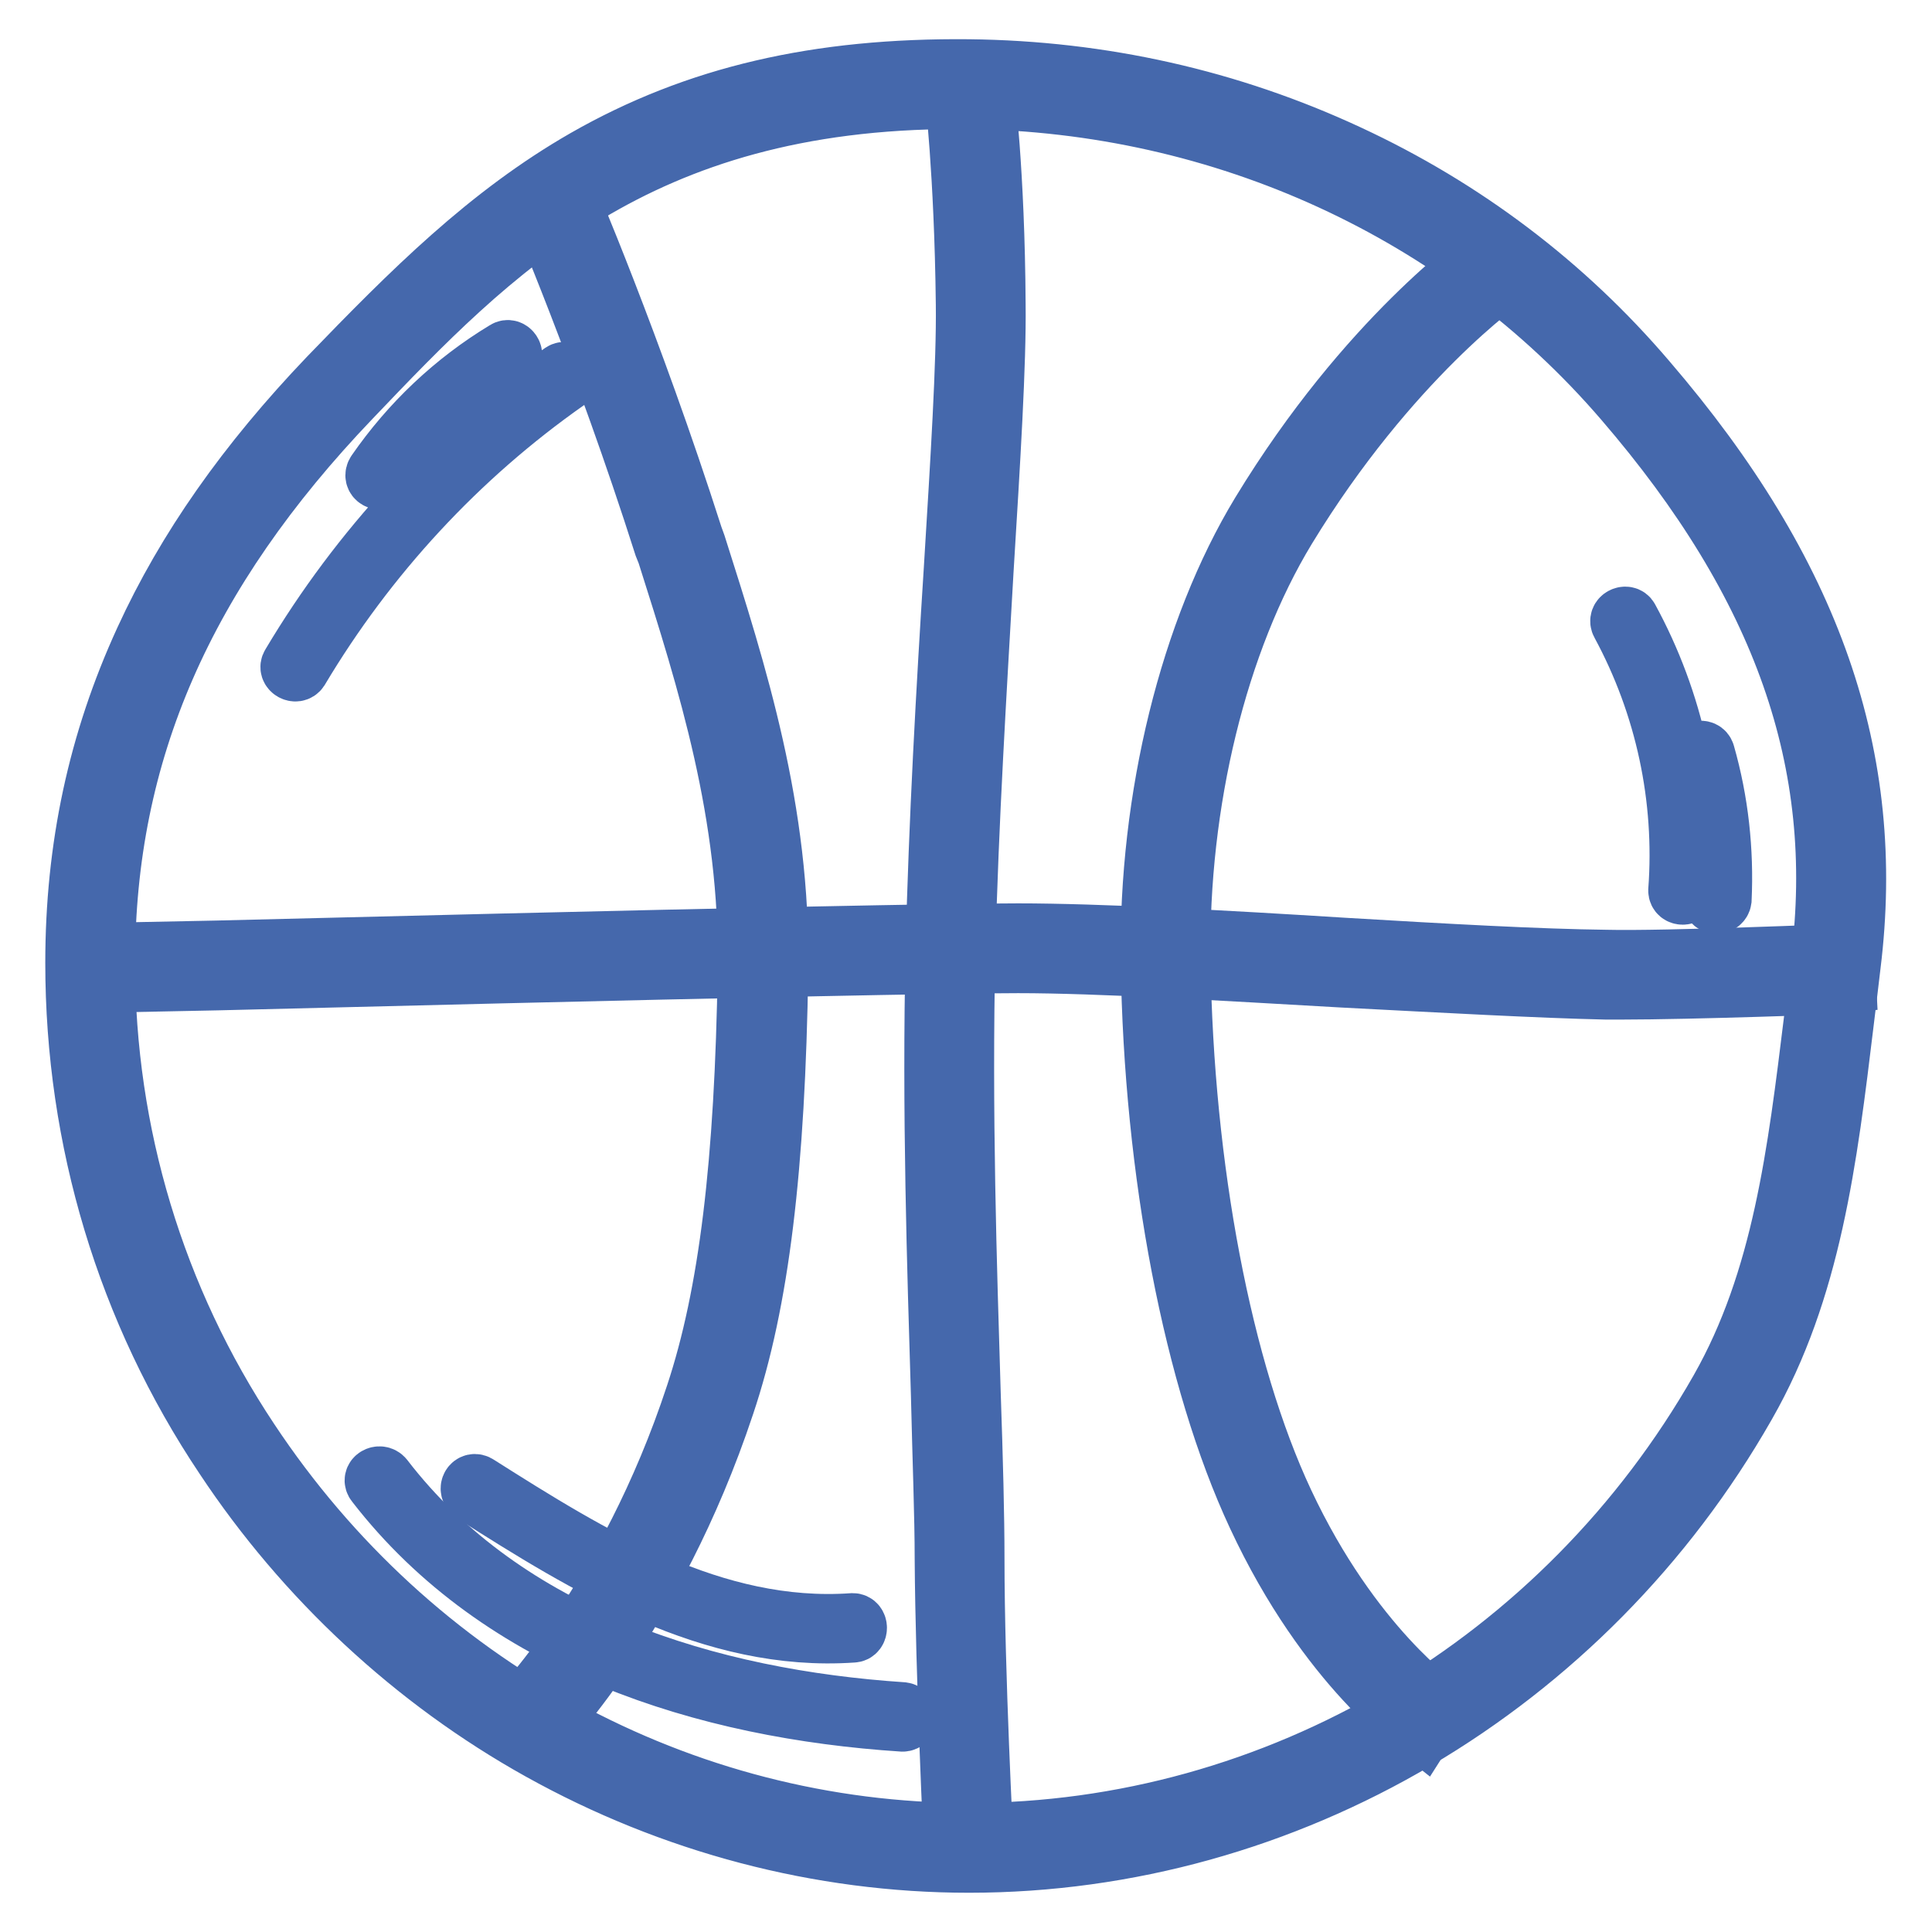
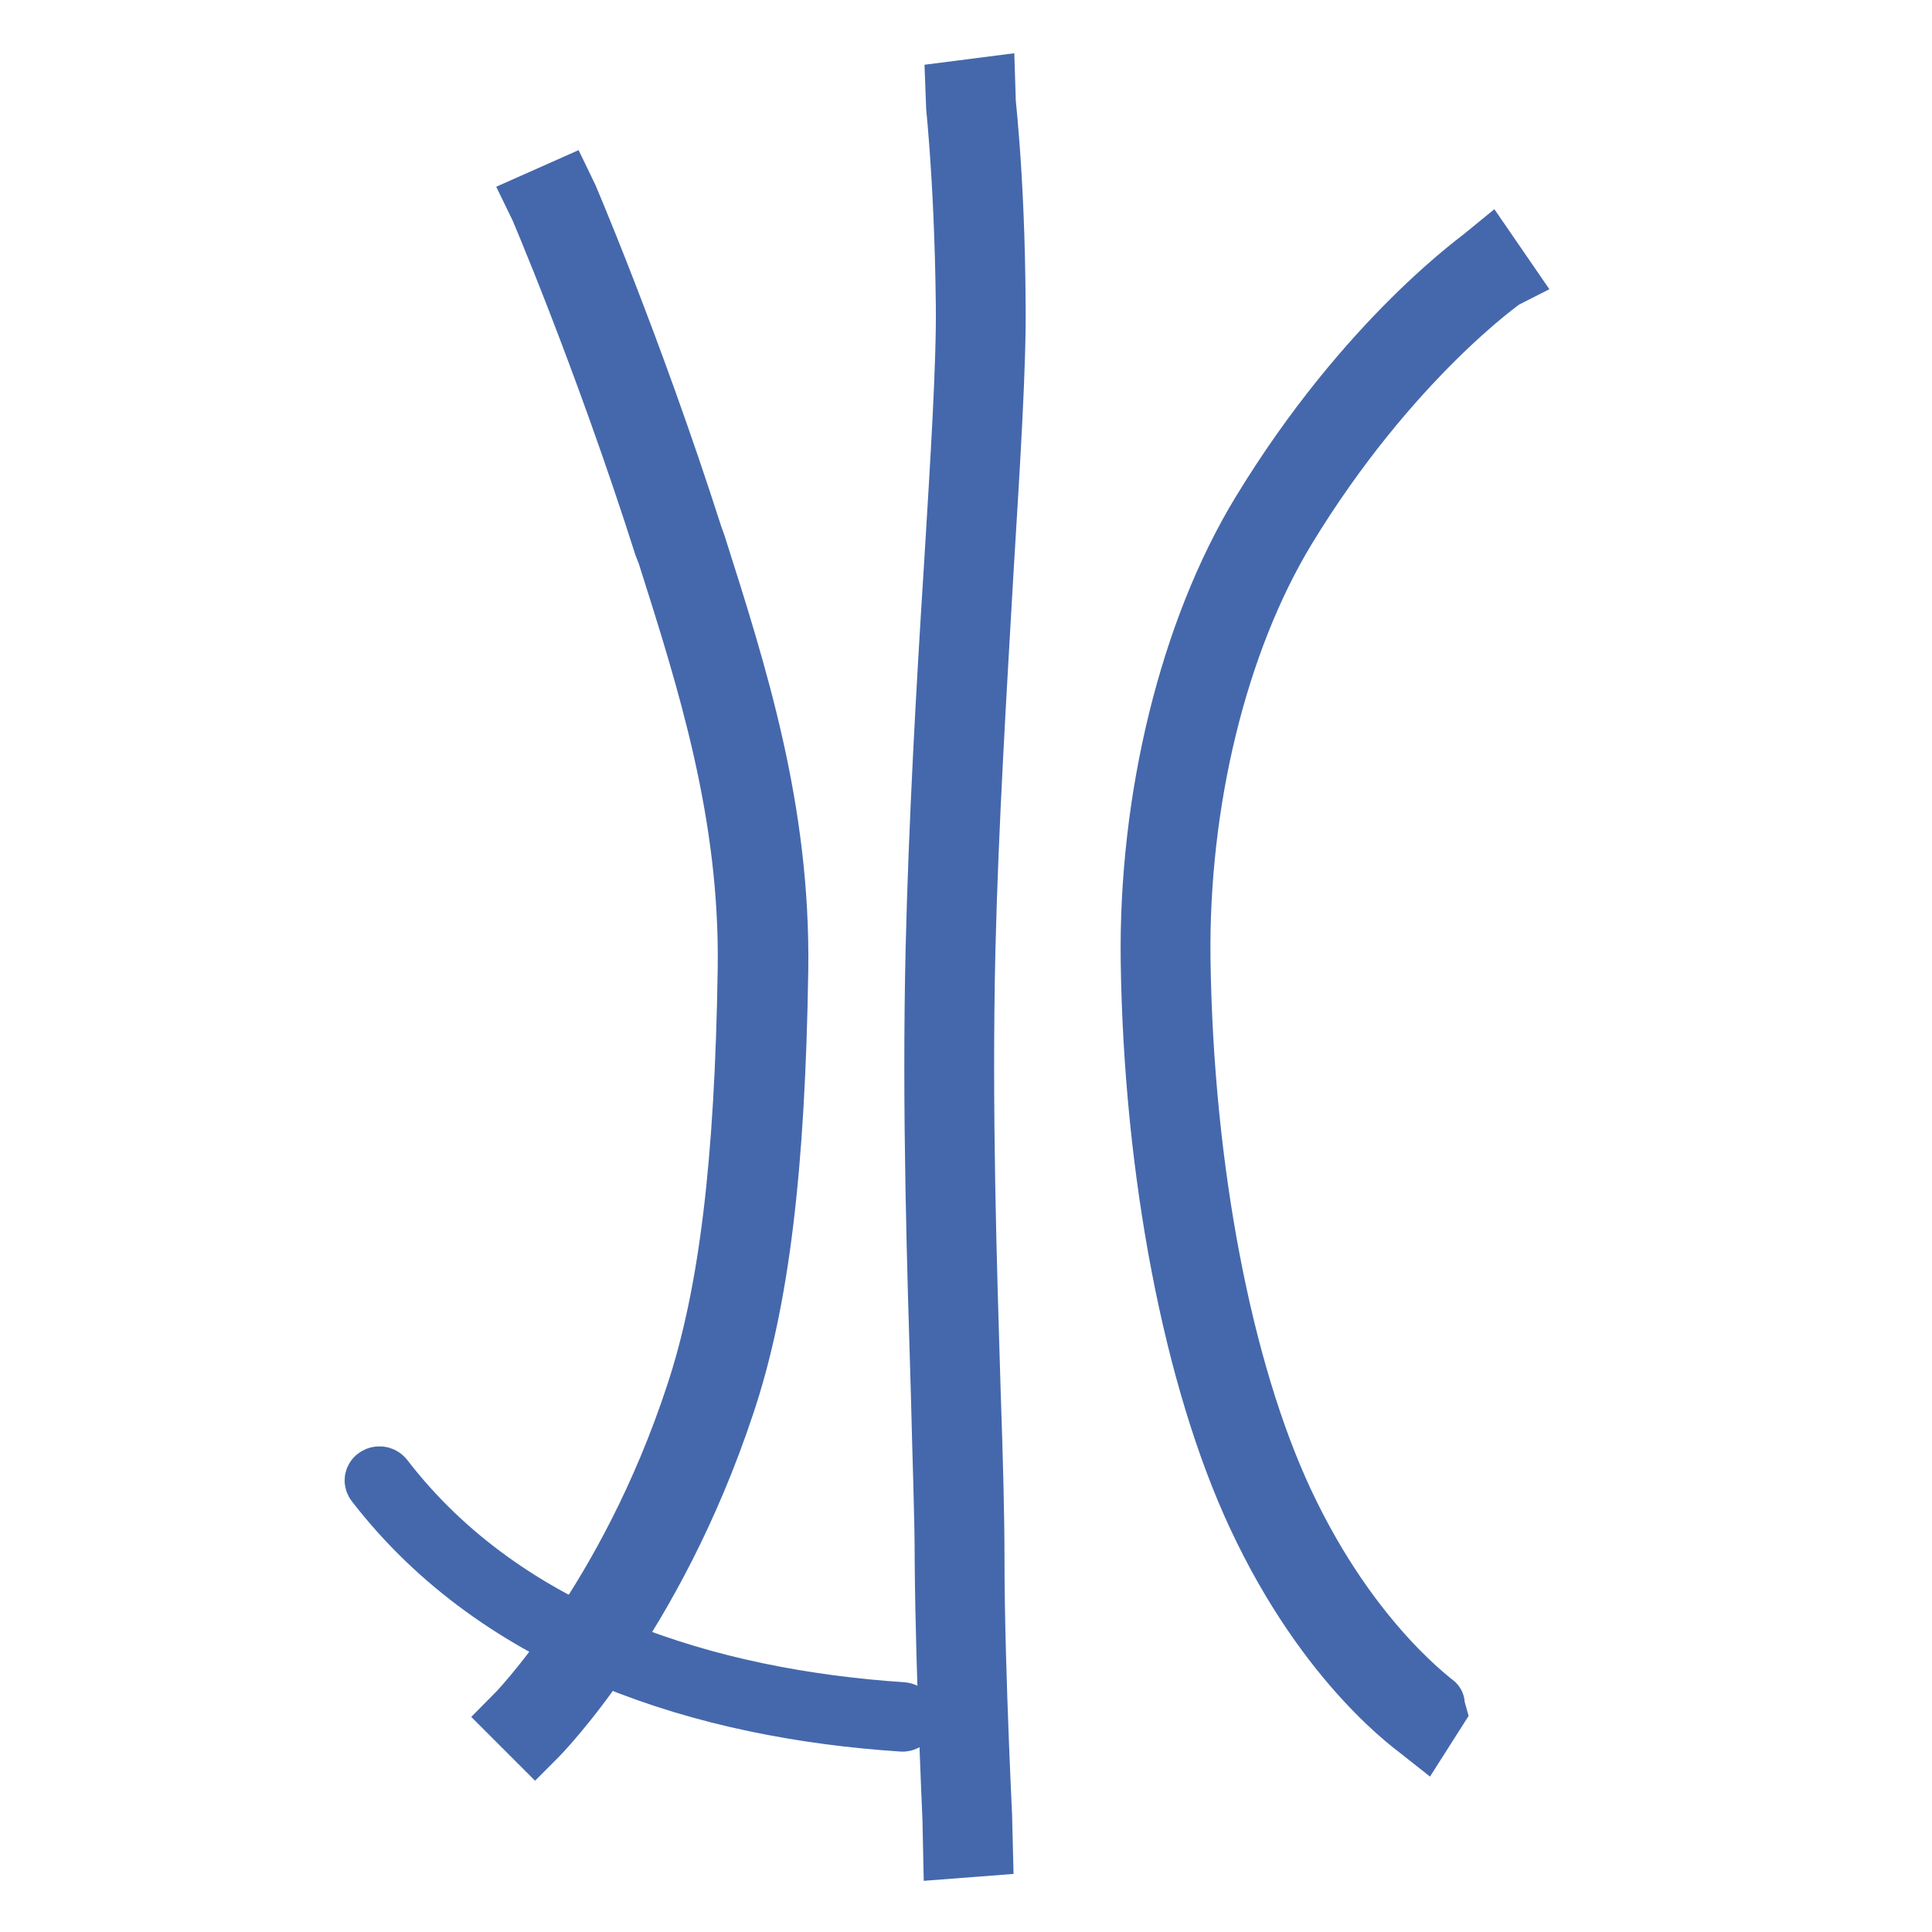
<svg xmlns="http://www.w3.org/2000/svg" version="1.1" x="0px" y="0px" viewBox="0 0 256 256" enable-background="new 0 0 256 256" xml:space="preserve">
  <g>
-     <path stroke-width="8" fill-opacity="0" stroke="#b7ceeb" d="M243.3,127.6c-2.7,20.8-3.9,40.6-13.6,57.5c-20.1,35.2-57.9,59.7-101.3,59.7c-40.5,0-76.2-21.5-97.1-52.9 c-12.3-18.4-19.4-40.6-19.4-64.4C11.9,96.4,25,72.3,45,51.4c21.2-22.1,40.6-40.7,83.3-40.2c35.3,0.4,67,15.7,88.3,40.6 C234.2,72.1,247.2,96.2,243.3,127.6z" />
-     <path stroke-width="8" fill-opacity="0" stroke="#4568ac" d="M128.4,246.8c-19.8,0-39.4-5.2-56.8-14.9c-16.7-9.3-31.2-22.8-41.8-38.8C16.8,173.7,10,151,10,127.6 c0-15.3,3-29.3,9.2-42.8c5.5-12,13.5-23.4,24.4-34.8c11-11.4,21.1-21.5,34-28.9C92.3,12.7,108.4,9,128.4,9.2 c17.6,0.2,34.5,4,50.2,11.3c15.3,7.1,28.7,17.2,39.6,30c21.9,25.5,30.4,50,27,77.4c-0.3,2.5-0.6,5.1-0.9,7.5 c-2.2,18.2-4.3,35.5-13,50.7C210,223.5,170.5,246.8,128.4,246.8L128.4,246.8z M126.8,13.1c-42.4,0-61.7,20.1-80.3,39.6 c-22.2,23.2-32.6,47-32.6,74.9c0,22.6,6.6,44.5,19.1,63.3c21.6,32.6,57.3,52,95.4,52c40.8,0,78.9-22.5,99.5-58.7 c8.3-14.6,10.3-31.4,12.5-49.3c0.3-2.5,0.6-5,0.9-7.6c3.3-26.2-5-49.8-26.1-74.3c-21.5-25-53.1-39.5-86.9-39.9 C127.8,13.1,127.3,13.1,126.8,13.1L126.8,13.1z" />
-     <path stroke-width="8" fill-opacity="0" stroke="#4568ac" d="M214.8,131.1h-2c-8.9-0.2-21.5-0.9-35-1.6c-15.8-0.9-32.2-1.9-42.9-1.9c-19.3,0-122,2.7-123.1,2.7l-0.1-3.9 c1.1,0,103.8-2.7,123.2-2.7c10.7,0,27.2,0.9,43.1,1.9c13.4,0.8,26,1.5,34.8,1.6c7.8,0.2,31.4-0.8,31.6-0.8l0.2,3.9 C243.8,130.4,224,131.1,214.8,131.1L214.8,131.1z" />
    <path stroke-width="8" fill-opacity="0" stroke="#4568ac" d="M126.4,244.9c0-0.2-1.1-23-1.2-38.3c0-5.7-0.3-13.2-0.5-21.8c-0.5-16.7-1.2-37.5-0.7-59.1 c0.4-16.7,1.4-34.5,2.4-50.2c0.9-14.7,1.7-27.4,1.6-35.2c-0.2-17.5-1.5-28.1-1.5-28.2l3.9-0.5c0,0.4,1.4,10.9,1.5,28.7 c0.1,7.9-0.7,20.7-1.6,35.4c-0.9,15.7-2,33.5-2.4,50.1c-0.5,21.5,0.2,42.2,0.7,58.8c0.3,8.7,0.5,16.2,0.5,21.9 c0,15.2,1.2,37.9,1.2,38.1L126.4,244.9L126.4,244.9z M70.9,230.3l-2.8-2.8c0.2-0.2,15.1-15.3,24.1-42.7c4.4-13.3,6.5-30.6,6.9-56.4 c0.3-20.5-5.3-38.1-10.7-55.1L88,72.3c-8-25.1-16.7-45.4-16.8-45.6l3.6-1.6c0.1,0.2,8.9,20.7,17,46l0.4,1.1 c5.5,17.3,11.2,35.1,10.9,56.3c-0.4,26.2-2.5,43.9-7.1,57.6C86.6,214.4,71.5,229.7,70.9,230.3z" />
    <path stroke-width="8" fill-opacity="0" stroke="#4568ac" d="M188.5,229.5c-0.5-0.4-12.5-8.5-21.9-28.7c-8.4-18-13.7-45.4-14.1-73.4c-0.3-21.7,5.2-43.9,14.6-59.4 c14.1-23.2,29.5-33.9,30.1-34.4l2.2,3.2l-1.1-1.6l1.1,1.6c-0.2,0.1-15.3,10.7-29,33.2c-9.1,15-14.3,36.3-14,57.3 c0.4,27.5,5.5,54.3,13.7,71.8c9,19.2,20.5,27,20.5,27.1L188.5,229.5L188.5,229.5z" />
    <path stroke-width="8" fill-opacity="0" stroke="#4568ac" d="M49.8,196.5c16.6,21.5,43.7,29.9,69.8,31.6c0.7,0,0.7-1.1,0-1.2c-25.6-1.7-52.5-9.8-68.8-31 C50.3,195.3,49.3,195.9,49.8,196.5z" />
-     <path stroke-width="8" fill-opacity="0" stroke="#4568ac" d="M62.7,197.8c15.1,9.6,31.6,19.8,50.3,18.5c0.7,0,0.7-1.2,0-1.2c-18.5,1.3-34.7-8.8-49.7-18.3 C62.6,196.3,62,197.3,62.7,197.8z M214.8,82.6c5.9,10.9,8.5,23.2,7.6,35.4c0,0.7,1.1,0.7,1.2,0c0.9-12.5-1.8-25-7.8-36 C215.5,81.4,214.4,81.9,214.8,82.6z M224.8,100.2c1.7,6.2,2.5,12.6,2.1,19c0,0.7,1.1,0.7,1.2,0c0.3-6.5-0.4-13-2.2-19.3 C225.7,99.2,224.6,99.5,224.8,100.2z M39.6,88.7c9-15.1,21.1-28.2,35.5-38.3c0.6-0.4,0-1.4-0.6-1C60,59.5,47.7,72.8,38.6,88.1 C38.2,88.7,39.2,89.3,39.6,88.7z M50.9,63.2c4.5-6.3,10.1-11.6,16.7-15.7c0.6-0.4,0-1.4-0.6-1c-6.8,4.1-12.6,9.6-17.1,16.1 C49.4,63.3,50.4,63.9,50.9,63.2z" />
  </g>
</svg>